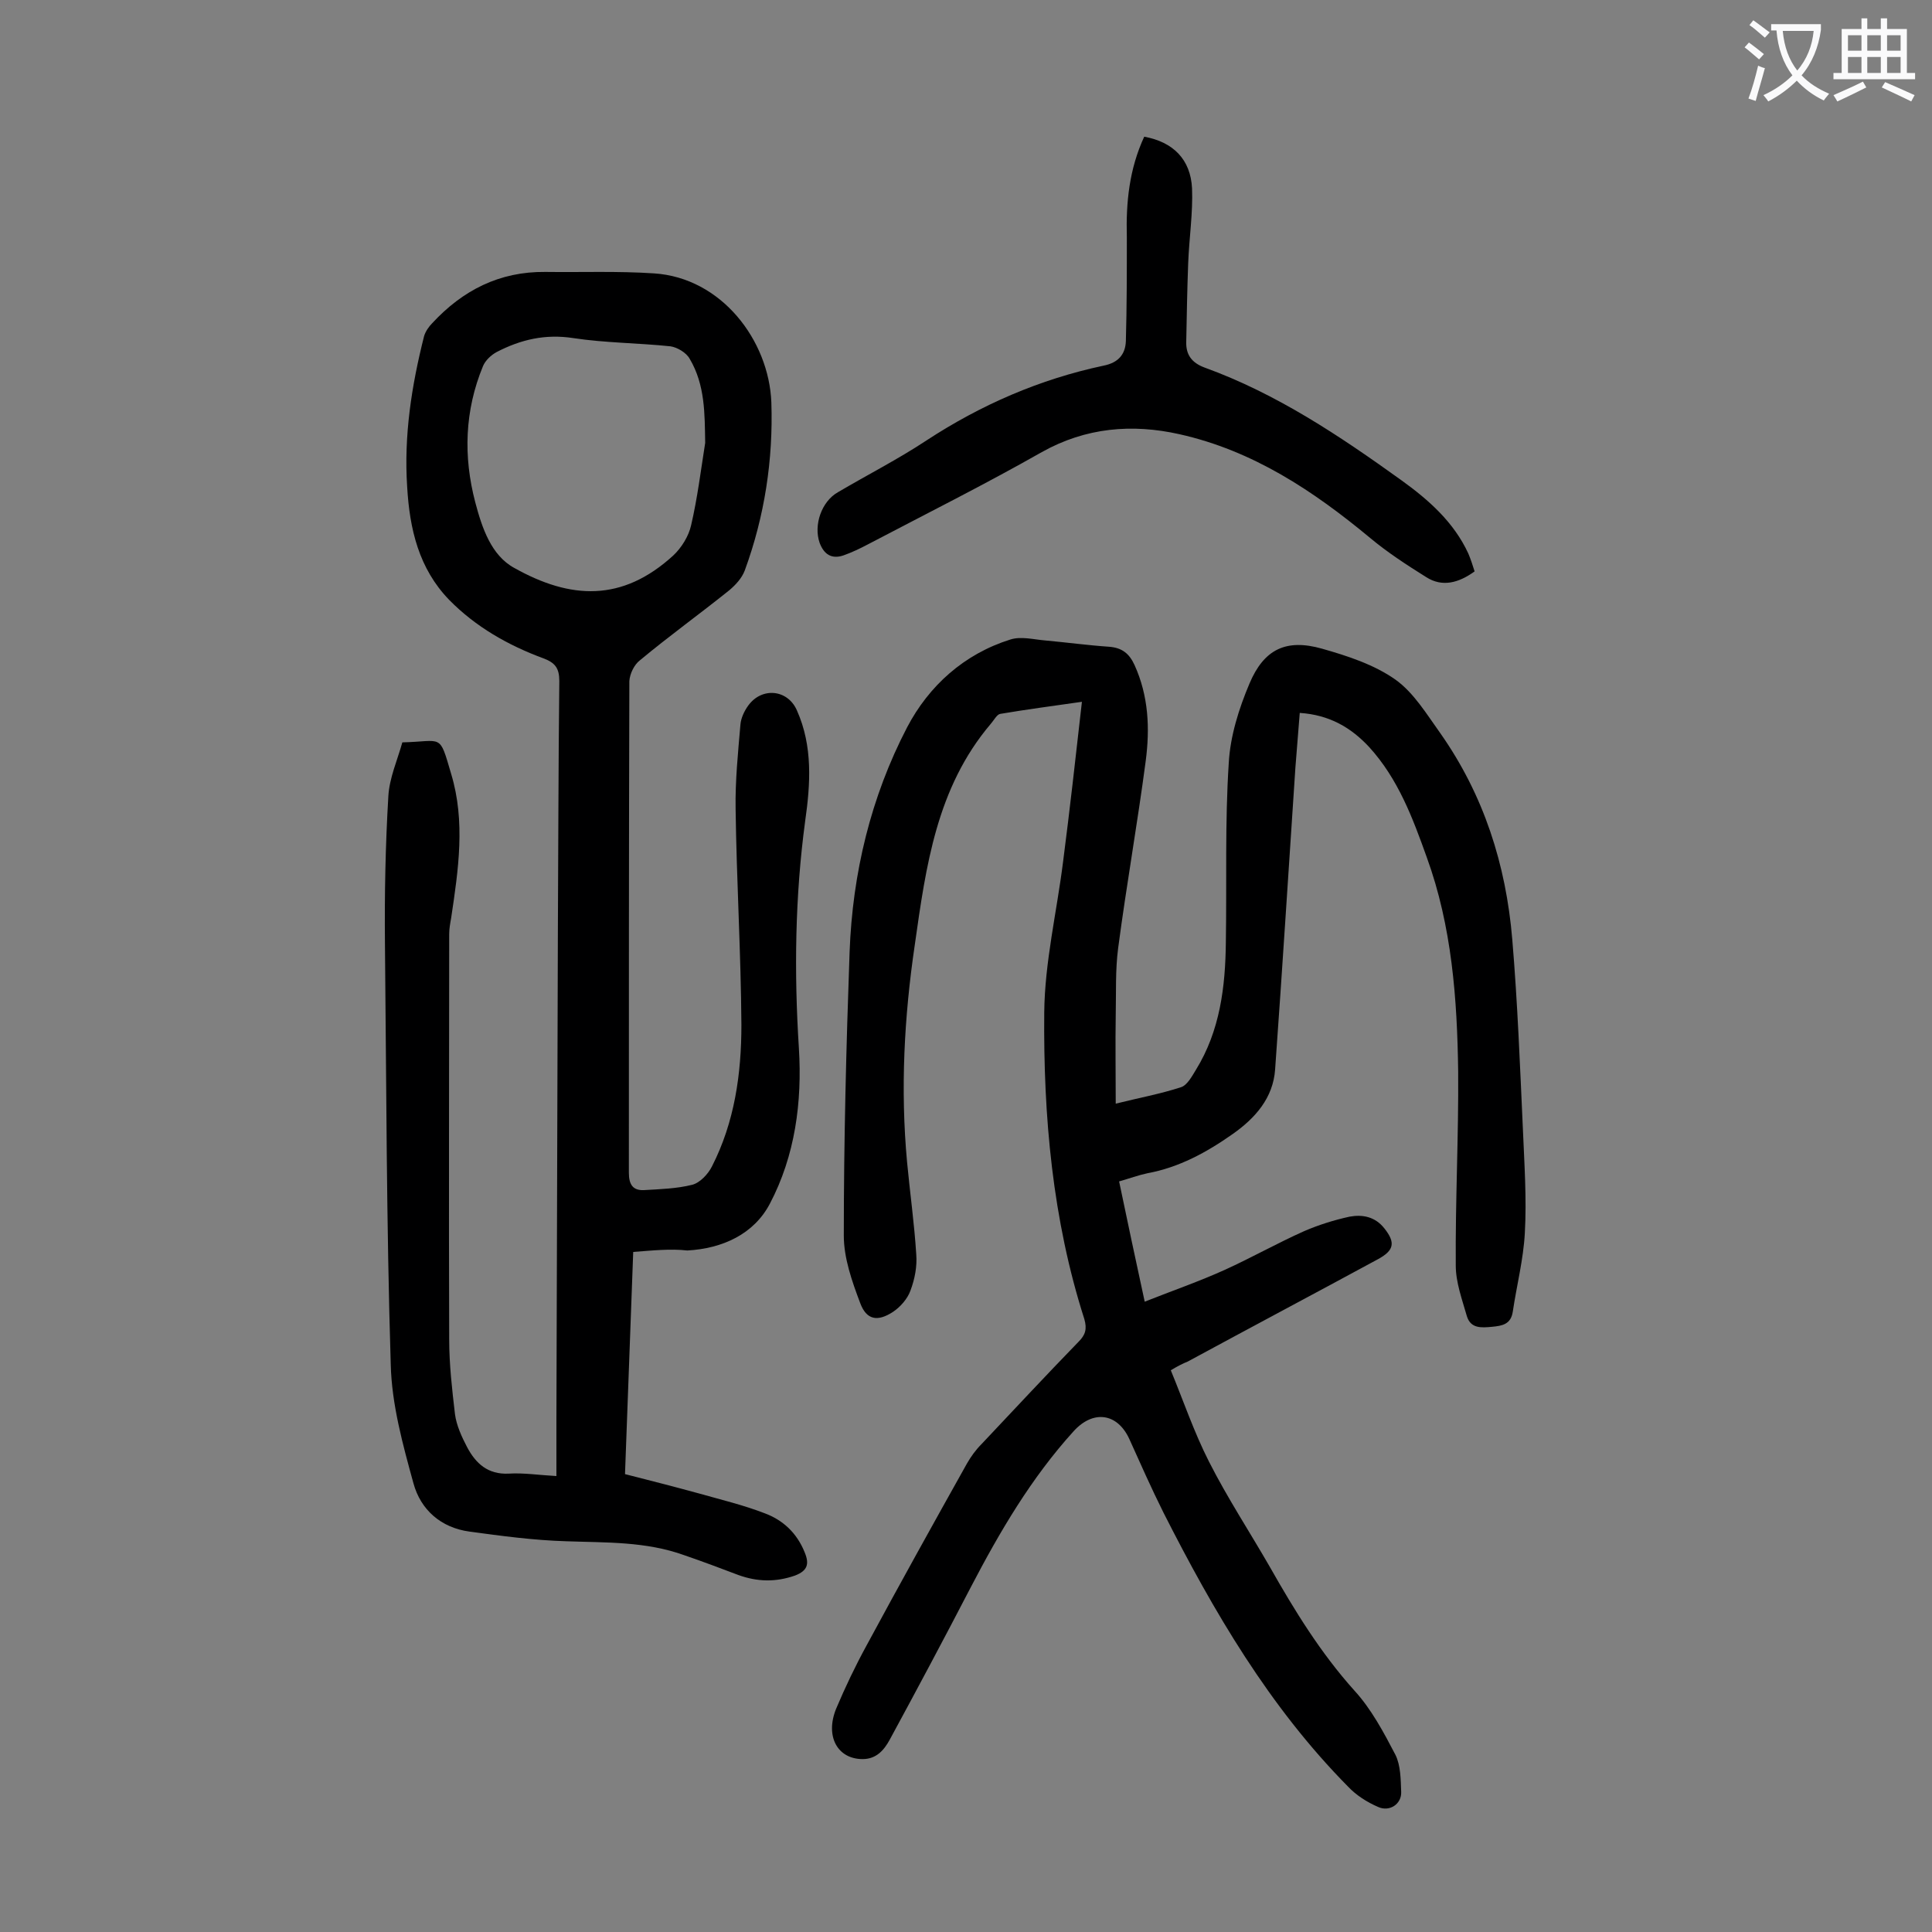
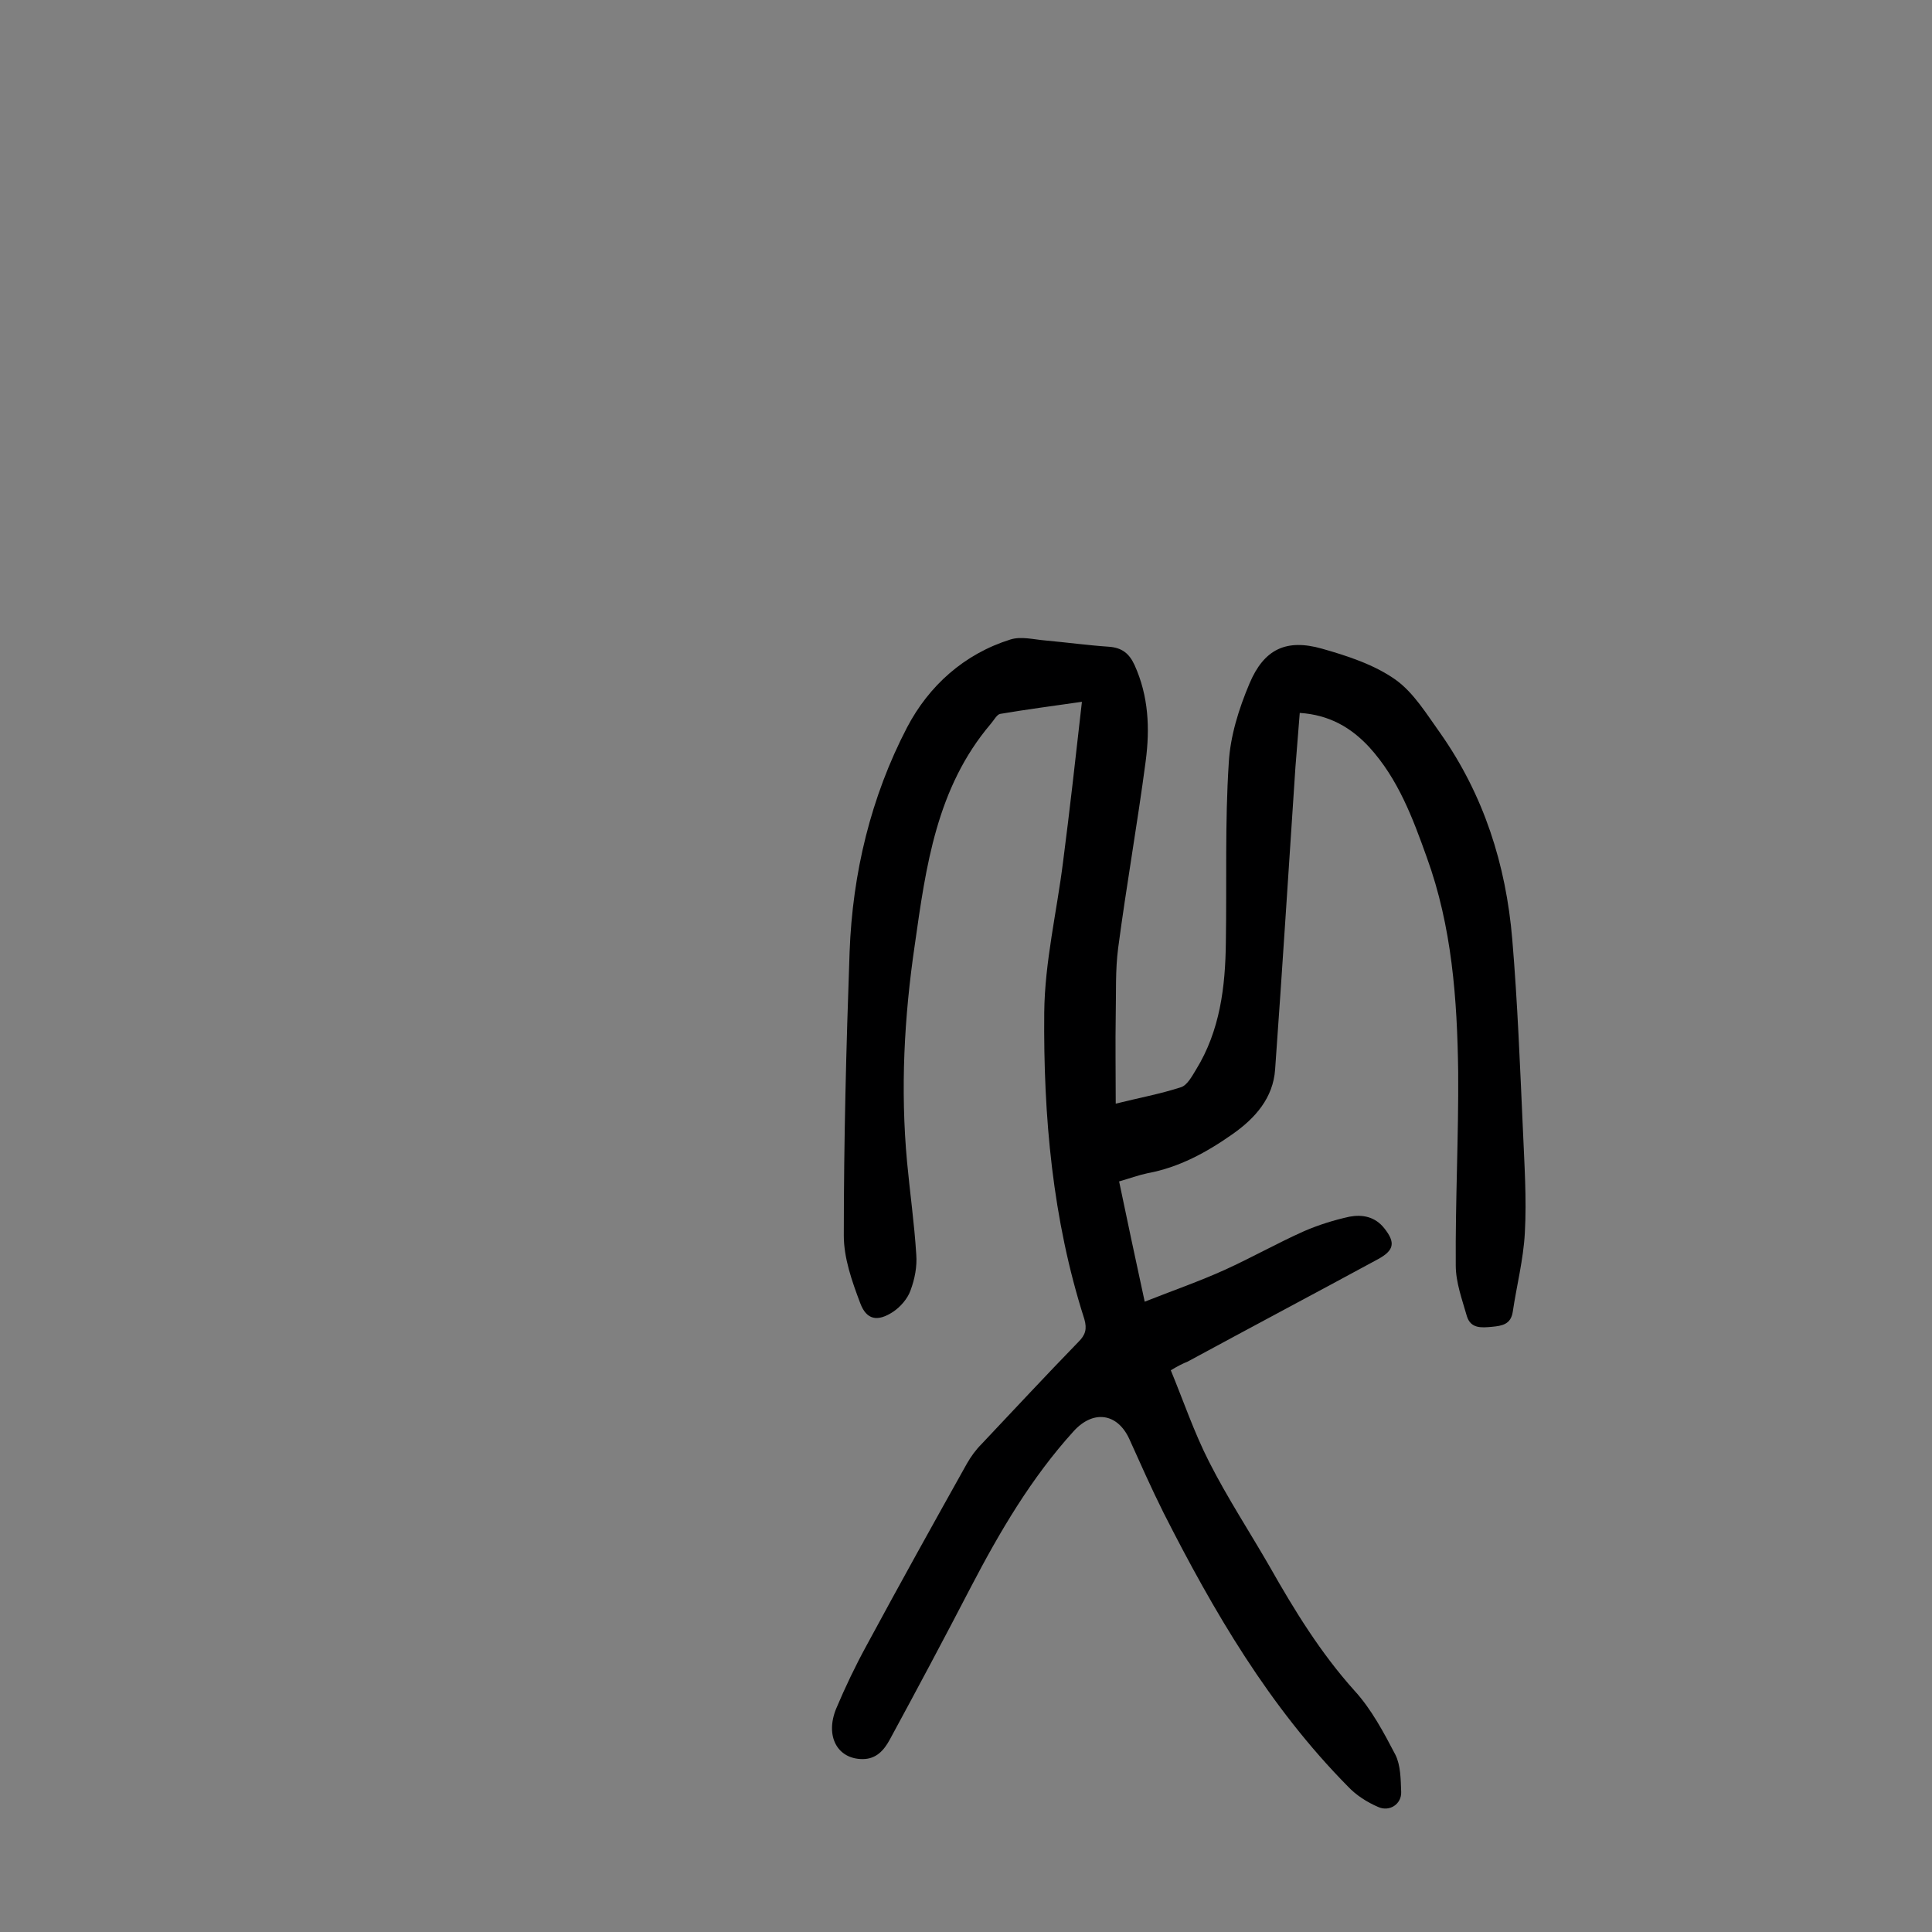
<svg xmlns="http://www.w3.org/2000/svg" enable-background="new 0 0 400 400" viewBox="0 0 400 400">
  <rect x="0" y="0" width="400" height="400" fill="#808080" stroke="none" />
  <g fill="#000001">
-     <path d="m242.4 283.7c2.6 6.3 4.8 12.8 7.9 18.9 3.8 7.5 8.4 14.5 12.6 21.8 5.1 9 10.5 17.8 17.5 25.6 3.5 3.8 6.1 8.7 8.5 13.3 1.1 2.2 1.1 5.1 1.2 7.7.1 2.5-2.4 4.2-4.8 3.1-2.3-1-4.5-2.4-6.2-4.2-16.3-16.5-27.8-36.2-38.2-56.7-2.5-5-4.8-10.2-7.1-15.3-2.5-5.4-7.5-6-11.5-1.6-8.8 9.7-15.3 20.8-21.3 32.3-5.5 10.6-11.1 21.1-16.8 31.6-1.2 2.2-2.8 4-5.6 4-5.2 0-7.8-4.7-5.5-10.4 1.9-4.5 4-8.9 6.3-13.1 6.8-12.6 13.8-25.2 20.8-37.7.8-1.4 1.8-2.8 3-4 6.7-7.1 13.3-14.2 20.1-21.2 1.4-1.4 1.8-2.6 1.2-4.7-6.6-20.6-8.5-42-8.3-63.5.1-10.4 2.6-20.8 3.9-31.2 1.4-10.8 2.6-21.6 3.9-33.1-6.3.9-11.6 1.6-16.9 2.5-.7.1-1.3 1.3-2 2.1-11.2 13.2-13.4 29.5-15.7 45.7-2.2 14.9-3 29.9-1.6 45 .6 6.4 1.5 12.7 1.9 19.1.2 2.5-.3 5.1-1.2 7.5-.6 1.7-2.1 3.4-3.6 4.4-3.2 2.1-5.5 1.7-6.8-1.8-1.7-4.5-3.4-9.3-3.4-14 0-19.6.5-39.1 1.2-58.7.6-16.3 4.4-32.1 11.9-46.5 4.5-8.6 11.8-15.2 21.4-18.2 2.2-.7 4.8 0 7.2.2 4.4.4 8.8 1 13.2 1.3 2.7.2 4.2 1.4 5.3 3.8 2.9 6.4 3.2 13.1 2.3 19.9-1.7 12.9-4 25.8-5.7 38.7-.6 4.6-.4 9.2-.5 13.9-.1 5.9 0 11.9 0 18.3 4.8-1.2 9.2-2 13.5-3.4 1.3-.4 2.3-2.3 3.1-3.6 5-8.1 6.1-17.2 6.2-26.4.2-12.4-.2-24.8.6-37.1.3-5.6 2.1-11.3 4.3-16.5 3-7.1 7.6-9.3 15-7.2 5.3 1.5 10.8 3.3 15.2 6.4 3.8 2.7 6.5 7.2 9.3 11.1 9 12.8 13.6 27.2 14.9 42.7 1.1 13.1 1.6 26.2 2.2 39.3.3 7.2.8 14.4.4 21.5-.3 5.5-1.7 10.9-2.5 16.3-.4 2.6-2.2 2.9-4.3 3.1-2.2.2-4.4.4-5.2-2.2-1-3.5-2.3-7-2.3-10.5-.1-13.4.6-26.8.5-40.1-.2-15.1-1.3-30.1-6.5-44.4-2.9-8.1-5.9-16.2-11.9-22.8-3.8-4.1-8.3-6.7-14.4-7.1-.3 3.8-.6 7.5-.9 11.3-1.4 20.9-2.7 41.7-4.2 62.5-.4 5.9-4.1 10.1-8.8 13.4-5.4 3.8-11.1 6.9-17.6 8.1-1.9.4-3.8 1.1-5.9 1.7 1.7 8.2 3.4 16.1 5.3 24.9 5.8-2.3 11.3-4.2 16.6-6.6 5.5-2.5 10.8-5.5 16.4-8 3-1.3 6.2-2.3 9.4-3 2.7-.5 5.3 0 7.2 2.4 2.4 3 2 4.6-1.3 6.4-13.1 7.1-26.3 14.1-39.4 21.2-1 .4-2 .9-3.5 1.8z" />
-     <path d="m131.1 259.2c-.6 15.5-1.1 30.6-1.7 46 5.1 1.3 10.2 2.6 15.3 4 4.6 1.3 9.2 2.4 13.6 4.1 3.8 1.4 6.7 4.1 8.3 8.1 1 2.4.6 3.8-2 4.8-4 1.4-7.8 1.3-11.7-.1-3.7-1.4-7.4-2.8-11.2-4.1-8-2.9-16.3-2.6-24.5-2.9-6.7-.2-13.4-1.1-20-2-5.9-.8-10.1-4.5-11.6-10-2.2-8-4.5-16.3-4.7-24.6-.9-29.1-.9-58.1-1.2-87.2-.1-10.1.1-20.3.7-30.4.2-3.8 1.9-7.6 2.9-11.2 8.4-.2 7.6-2 10.1 6.5 3 9.9 1.5 19.9 0 29.9-.2 1.1-.4 2.2-.4 3.3 0 28-.1 56 0 83.9 0 5.2.6 10.4 1.2 15.5.3 2.3 1.4 4.7 2.5 6.8 1.8 3.4 4.3 5.7 8.6 5.5 3.1-.2 6.2.3 9.9.5 0-4.2 0-8.1 0-12 .1-33.4.2-66.8.3-100.2.1-17.5.1-34.9.3-52.4 0-2.7-.9-3.8-3.3-4.7-7.3-2.7-14-6.5-19.5-12.1-6.3-6.5-8.2-14.7-8.7-23.4-.7-10.6.9-20.9 3.5-31.2.3-1 1-2 1.7-2.7 6.3-6.8 13.9-10.7 23.4-10.6 7.5.1 15-.2 22.5.3 14 .9 23.8 13.9 24.3 26.7.4 11.9-1.4 23.6-5.5 34.8-.6 1.6-1.9 3-3.2 4.1-6.1 4.9-12.5 9.5-18.5 14.5-1.2.9-2.1 2.8-2.2 4.3-.1 33.9-.1 67.9-.1 101.8 0 2.4.8 3.7 3.1 3.6 3.4-.2 6.8-.3 10-1.1 1.6-.4 3.3-2.2 4.1-3.8 4.7-9.2 6.1-19.2 6.1-29.3-.1-14.9-1-29.8-1.2-44.7-.1-5.8.5-11.7 1-17.5.1-1.3.8-2.8 1.6-3.9 2.8-3.9 8.2-3.4 10.1 1 3.3 7.4 2.8 15.2 1.7 22.9-2.1 15.6-2.3 31.3-1.3 47 .7 11.2-.8 22.3-6 32.2-3.3 6.3-9.8 9.3-17.1 9.7-3.5-.4-7.2 0-11.2.3zm14.9-167.5c-.1-6 0-12-3.2-17.4-.7-1.3-2.6-2.4-4-2.6-6.7-.7-13.5-.7-20.1-1.7-5.8-.9-10.9.3-15.9 2.9-1.1.6-2.3 1.7-2.8 2.9-3.8 9.2-4.1 18.7-1.6 28.2 1.4 5.3 3.3 11 8.1 13.6 11.6 6.5 22.3 7.1 32.9-2.6 1.7-1.6 3.2-4 3.7-6.3 1.3-5.6 2-11.3 2.9-17z" />
-     <path d="m236.9 28.3c6 1.1 9.6 4.7 9.9 10.7.2 5.1-.6 10.3-.8 15.5-.2 5.4-.3 10.8-.4 16.2-.1 2.7 1.1 4.4 3.8 5.4 14.9 5.4 27.9 14.1 40.7 23.3 5.7 4.1 10.9 8.7 13.9 15.2.5 1.2.9 2.4 1.3 3.7-3.3 2.4-6.7 3.3-10 1.2-4-2.5-8-5.1-11.6-8.1-11.8-9.8-24.3-18.1-39.5-21.5-9.8-2.2-19.4-1.4-28.5 3.7-11.8 6.7-24 12.8-36 19.1-1.7.9-3.4 1.7-5.1 2.3-2.4.8-4-.2-4.9-2.6-1.3-3.7.4-8.6 3.8-10.5 6.1-3.6 12.4-6.8 18.3-10.7 11.3-7.4 23.5-12.7 36.7-15.5 3-.6 4.5-2.3 4.6-5.1.2-7.2.2-14.3.2-21.5-.2-7.2.5-14.1 3.6-20.8z" />
+     <path d="m242.4 283.7c2.6 6.3 4.8 12.8 7.9 18.9 3.8 7.5 8.4 14.5 12.6 21.8 5.1 9 10.5 17.8 17.5 25.6 3.5 3.8 6.1 8.7 8.5 13.3 1.1 2.2 1.1 5.1 1.2 7.7.1 2.5-2.4 4.2-4.8 3.1-2.3-1-4.5-2.4-6.2-4.2-16.3-16.5-27.8-36.2-38.2-56.7-2.5-5-4.8-10.2-7.1-15.3-2.5-5.4-7.5-6-11.5-1.6-8.8 9.7-15.3 20.8-21.3 32.3-5.5 10.6-11.1 21.1-16.8 31.6-1.2 2.2-2.8 4-5.6 4-5.2 0-7.8-4.7-5.5-10.4 1.9-4.5 4-8.9 6.3-13.1 6.8-12.6 13.8-25.2 20.8-37.7.8-1.4 1.8-2.8 3-4 6.7-7.1 13.3-14.2 20.1-21.2 1.4-1.4 1.8-2.6 1.2-4.7-6.6-20.6-8.5-42-8.3-63.5.1-10.4 2.6-20.8 3.9-31.2 1.4-10.8 2.6-21.6 3.9-33.1-6.3.9-11.6 1.6-16.9 2.5-.7.1-1.3 1.3-2 2.1-11.2 13.2-13.4 29.5-15.7 45.7-2.2 14.9-3 29.9-1.6 45 .6 6.4 1.5 12.7 1.9 19.1.2 2.5-.3 5.1-1.2 7.5-.6 1.7-2.1 3.4-3.6 4.4-3.2 2.1-5.5 1.7-6.8-1.8-1.7-4.5-3.4-9.3-3.4-14 0-19.6.5-39.1 1.2-58.7.6-16.3 4.4-32.1 11.9-46.5 4.5-8.6 11.8-15.2 21.4-18.2 2.2-.7 4.8 0 7.2.2 4.4.4 8.8 1 13.2 1.3 2.7.2 4.2 1.4 5.3 3.8 2.9 6.4 3.2 13.1 2.3 19.9-1.7 12.9-4 25.8-5.7 38.7-.6 4.6-.4 9.2-.5 13.9-.1 5.9 0 11.9 0 18.3 4.8-1.2 9.2-2 13.5-3.4 1.3-.4 2.3-2.3 3.1-3.6 5-8.1 6.1-17.2 6.2-26.4.2-12.4-.2-24.8.6-37.1.3-5.6 2.1-11.3 4.3-16.5 3-7.1 7.6-9.3 15-7.2 5.3 1.5 10.8 3.3 15.2 6.4 3.8 2.7 6.5 7.2 9.3 11.1 9 12.8 13.6 27.2 14.9 42.7 1.1 13.1 1.6 26.2 2.2 39.3.3 7.2.8 14.4.4 21.5-.3 5.5-1.7 10.9-2.5 16.3-.4 2.6-2.2 2.9-4.3 3.1-2.2.2-4.4.4-5.2-2.2-1-3.5-2.3-7-2.3-10.5-.1-13.4.6-26.8.5-40.1-.2-15.1-1.3-30.1-6.5-44.4-2.9-8.1-5.9-16.2-11.9-22.8-3.8-4.1-8.3-6.7-14.4-7.1-.3 3.8-.6 7.5-.9 11.3-1.4 20.9-2.7 41.7-4.2 62.5-.4 5.9-4.1 10.1-8.8 13.4-5.4 3.8-11.1 6.9-17.6 8.1-1.9.4-3.8 1.1-5.9 1.7 1.7 8.2 3.4 16.1 5.3 24.9 5.8-2.3 11.3-4.2 16.6-6.6 5.5-2.5 10.8-5.5 16.4-8 3-1.3 6.2-2.3 9.4-3 2.7-.5 5.3 0 7.2 2.4 2.4 3 2 4.6-1.3 6.4-13.1 7.1-26.3 14.1-39.4 21.2-1 .4-2 .9-3.5 1.8" />
  </g>
-   <path d="m362.1 8.8c1.1.8 2.1 1.6 3.1 2.4l-1 1.1c-1.3-1.1-2.3-2-3-2.5zm1.9 4.8c.5.2.9.4 1.4.5-.6 2.3-1.3 4.5-1.9 6.8l-1.5-.5c.8-2.1 1.4-4.3 2-6.8zm-1-9.4c1.3.9 2.4 1.8 3.4 2.5l-1 1.1c-1.4-1.2-2.4-2.1-3.2-2.6zm3.7 2.2v-1.4h10.3v1.2c-.5 3.6-1.8 6.8-4 9.4 1.5 1.6 3.4 2.8 5.7 3.8-.3.4-.7.8-1.1 1.4-2.3-1.1-4.1-2.5-5.6-4.1-1.6 1.6-3.6 3.1-5.9 4.3-.3-.5-.7-.9-1-1.3 2.4-1.1 4.4-2.5 6-4.1-1.9-2.5-3-5.6-3.3-9.3h-1.1zm8.8 0h-6.4c.3 3.3 1.3 6 3 8.2 2-2.3 3.1-5.1 3.4-8.2z" fill="#fafafb" />
-   <path d="m385.3 3.8h1.3v2.2h2.8v-2.2h1.3v2.2h4.1v9.1h1.7v1.3h-16.9v-1.3h1.7v-9.1h4.1v-2.2zm.4 13.1.7 1.2c-1.8.9-3.8 1.9-6 2.9-.2-.4-.5-.8-.8-1.3 2.3-1 4.3-1.9 6.1-2.8zm-3.1-6.4h2.8v-3.2h-2.8zm0 4.6h2.8v-3.3h-2.8zm4-4.6h2.8v-3.2h-2.8zm0 4.6h2.8v-3.3h-2.8zm3.7 1.9c2.1.9 4.1 1.8 6.1 2.7l-.7 1.3c-2.2-1.1-4.2-2-6.1-2.9zm3.2-9.7h-2.8v3.2h2.8zm-2.8 7.8h2.8v-3.3h-2.8z" fill="#fafafb" />
</svg>